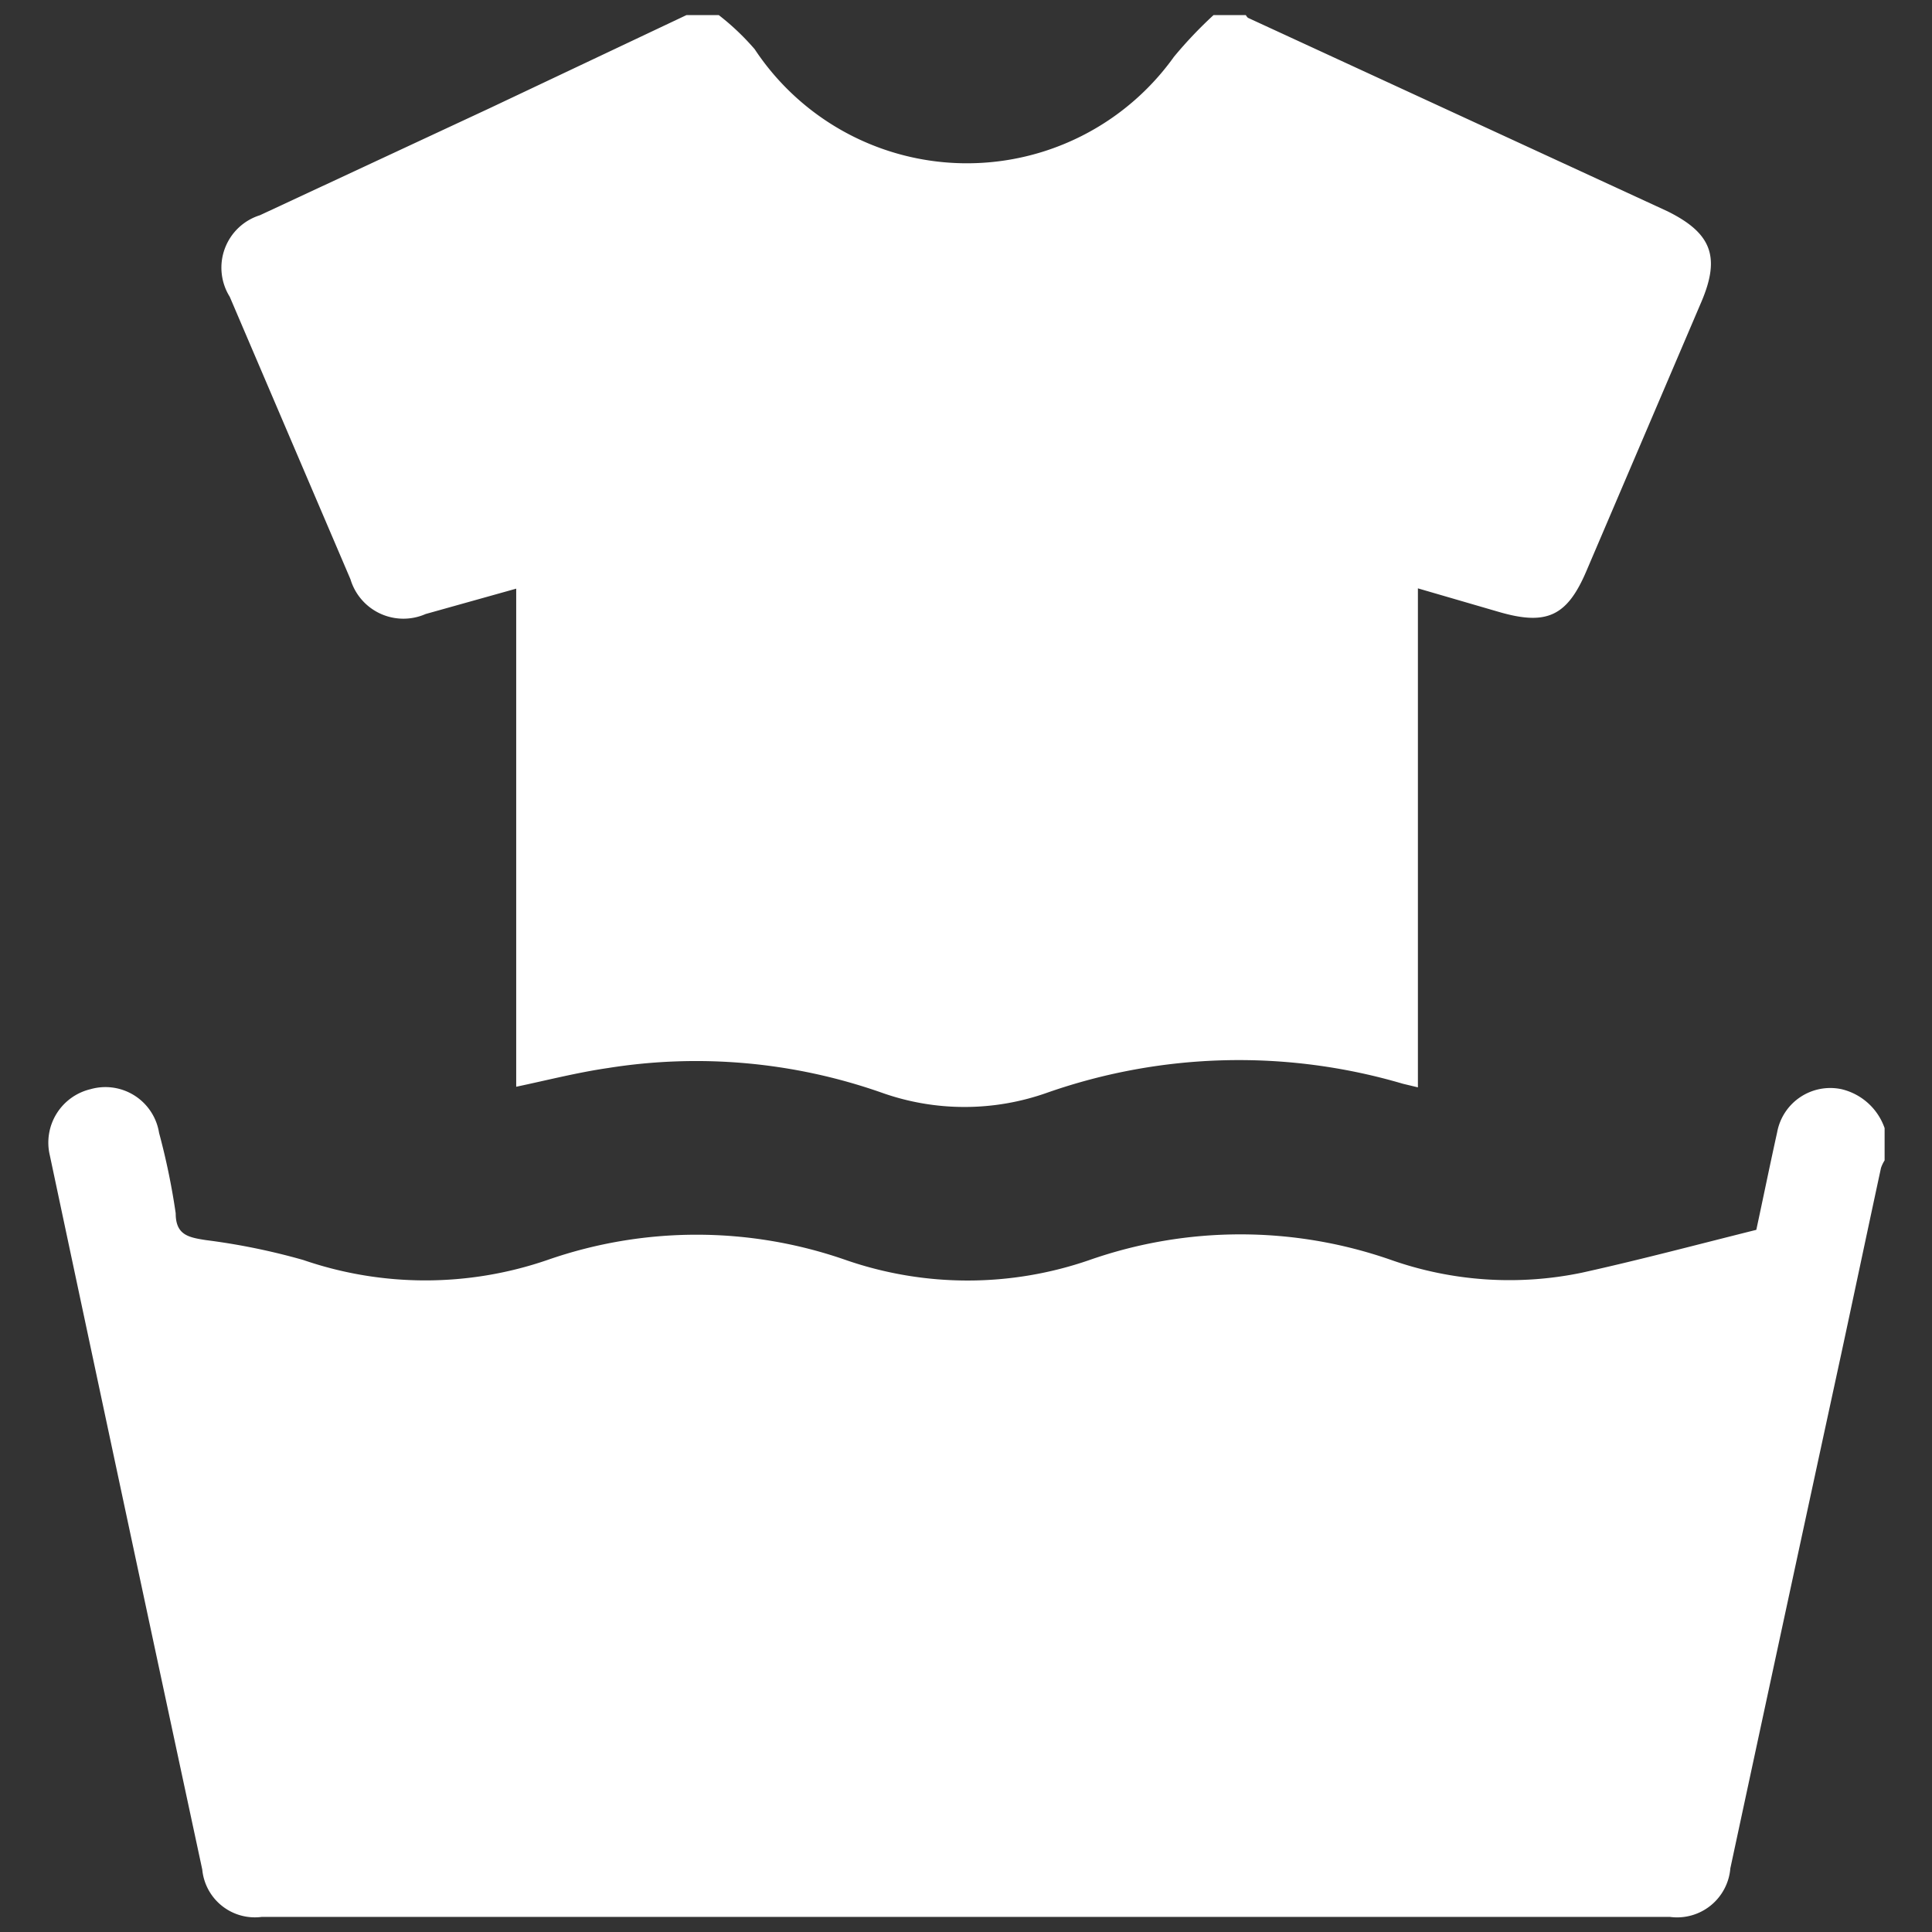
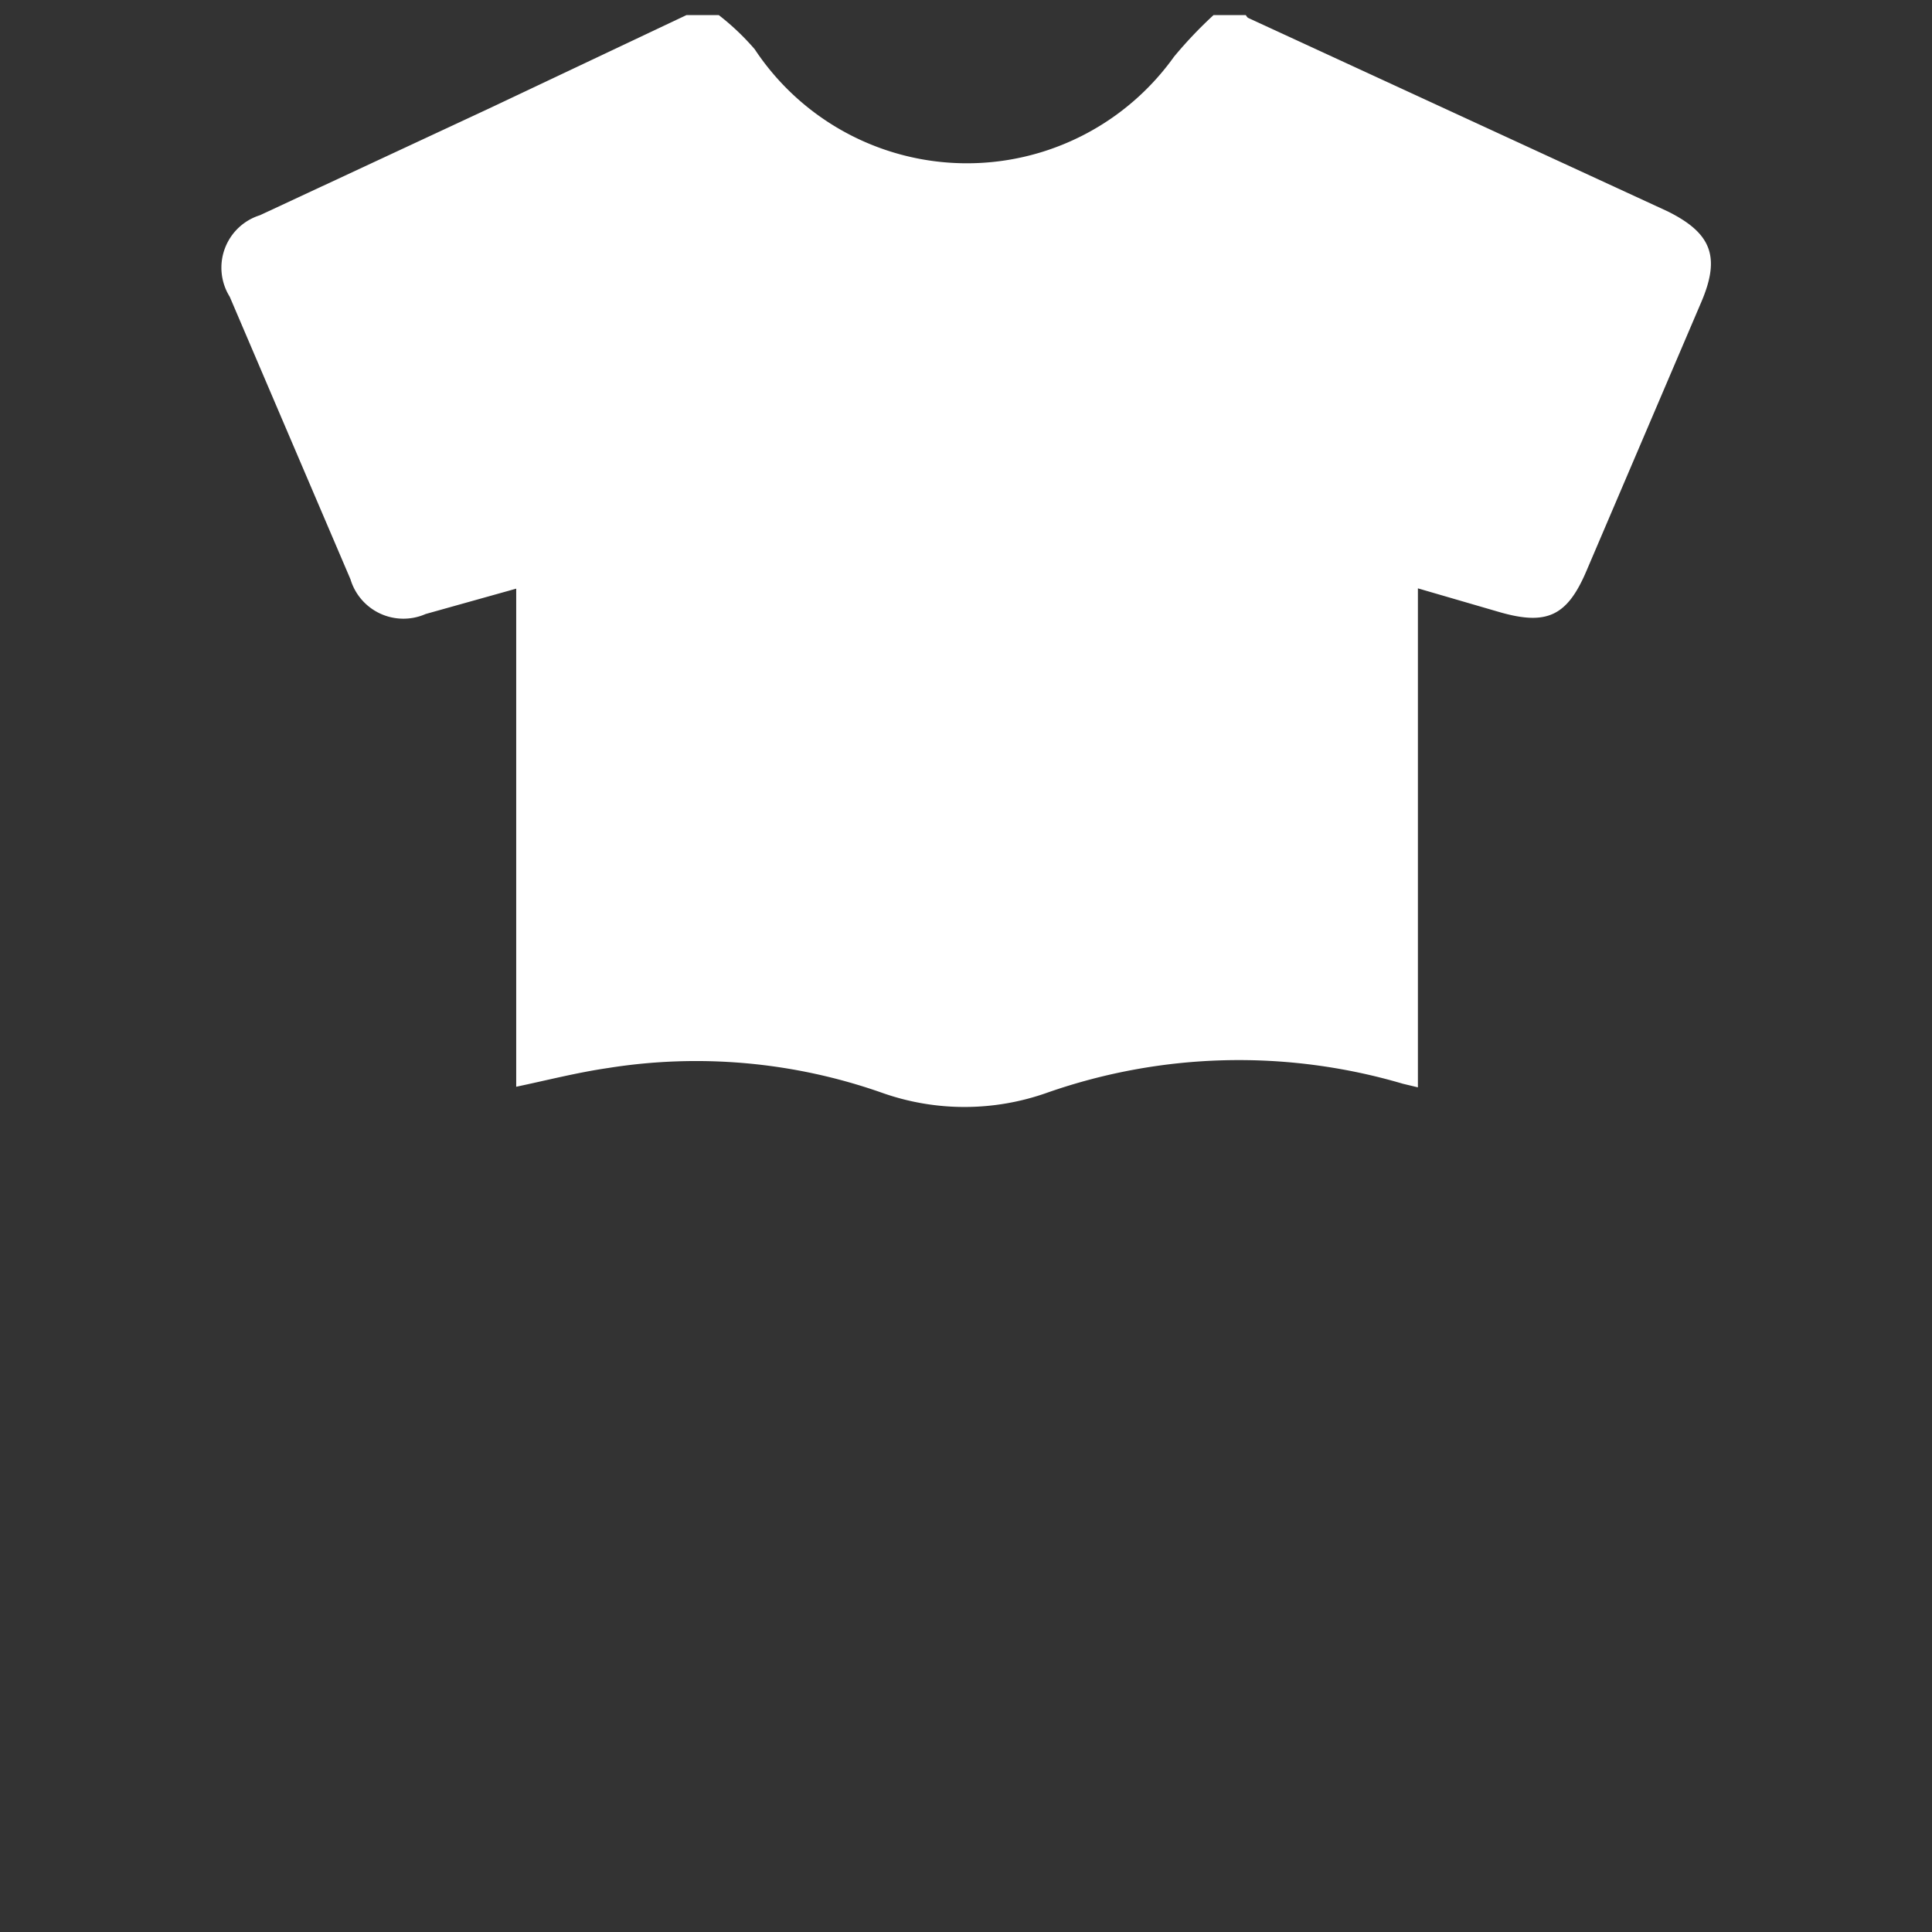
<svg xmlns="http://www.w3.org/2000/svg" id="Artwork" viewBox="0 0 64 64">
  <rect x="0" y="0" width="64" height="64" fill="#333333" stroke="none" />
  <defs>
    <style>.cls-1{fill:#fff;}</style>
  </defs>
-   <path class="cls-1" d="M8.67,63.5H55.32a1.77,1.77,0,0,0,2-1.61Q59.15,53.36,61,44.82c.43-2,.87-4.09,1.31-6.13a1.15,1.15,0,0,1,.12-.25V37.37A2,2,0,0,0,61,36.08a1.79,1.79,0,0,0-2.13,1.43c-.25,1.13-.48,2.26-.69,3.23-2,.5-3.88,1-5.78,1.42a11.8,11.8,0,0,1-6.31-.42,15.13,15.13,0,0,0-10,0,12.33,12.33,0,0,1-8.07,0,15,15,0,0,0-9.89,0,12.43,12.43,0,0,1-8.08,0,21.75,21.75,0,0,0-3.23-.66c-.58-.09-1-.17-1-.89a22.85,22.85,0,0,0-.55-2.66A1.8,1.8,0,0,0,3,36.08a1.82,1.82,0,0,0-1.35,2.19Q4.16,50.1,6.7,61.93A1.75,1.75,0,0,0,8.67,63.5Z" />
  <path class="cls-1" d="M20.14,35.38a18.55,18.55,0,0,1,9.05.81,8.18,8.18,0,0,0,5.52,0,19.21,19.21,0,0,1,11.76-.29l.5.12V19.49l2.68.78c1.58.46,2.26.15,2.9-1.35L56.36,10C57,8.5,56.69,7.72,55.24,7L41.34.59A.31.31,0,0,1,41.27.5H40.2a14.18,14.18,0,0,0-1.31,1.38A8.43,8.43,0,0,1,25,1.63,8.2,8.2,0,0,0,23.81.5H22.74L16.23,3.58,8.61,7.13a1.82,1.82,0,0,0-1,2.7l4,9.36a1.83,1.83,0,0,0,2.49,1.15l3-.84V36C18.1,35.79,19.11,35.53,20.14,35.38Z" />
</svg>